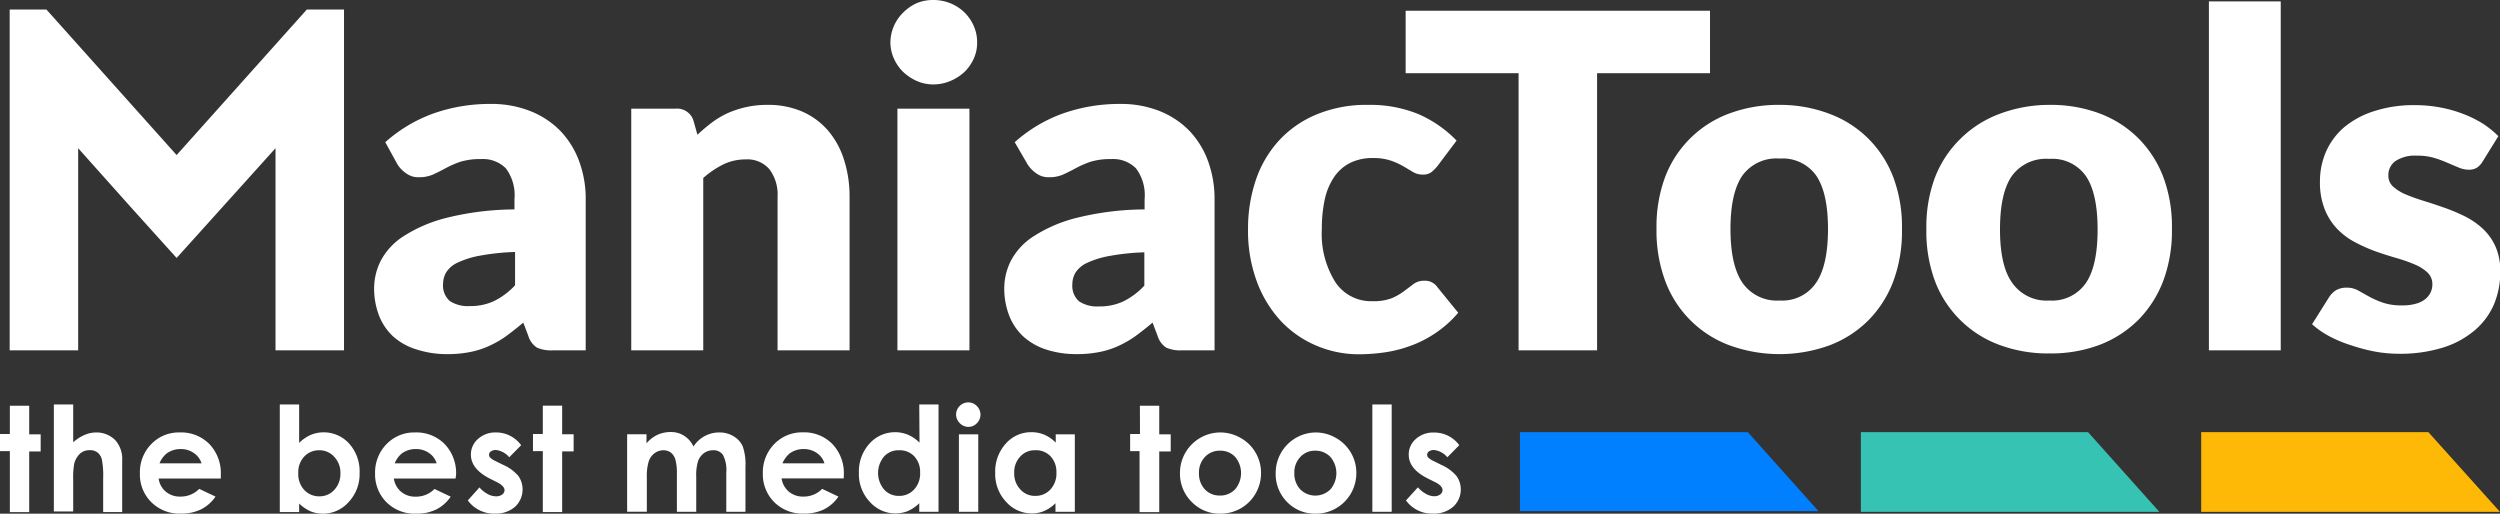
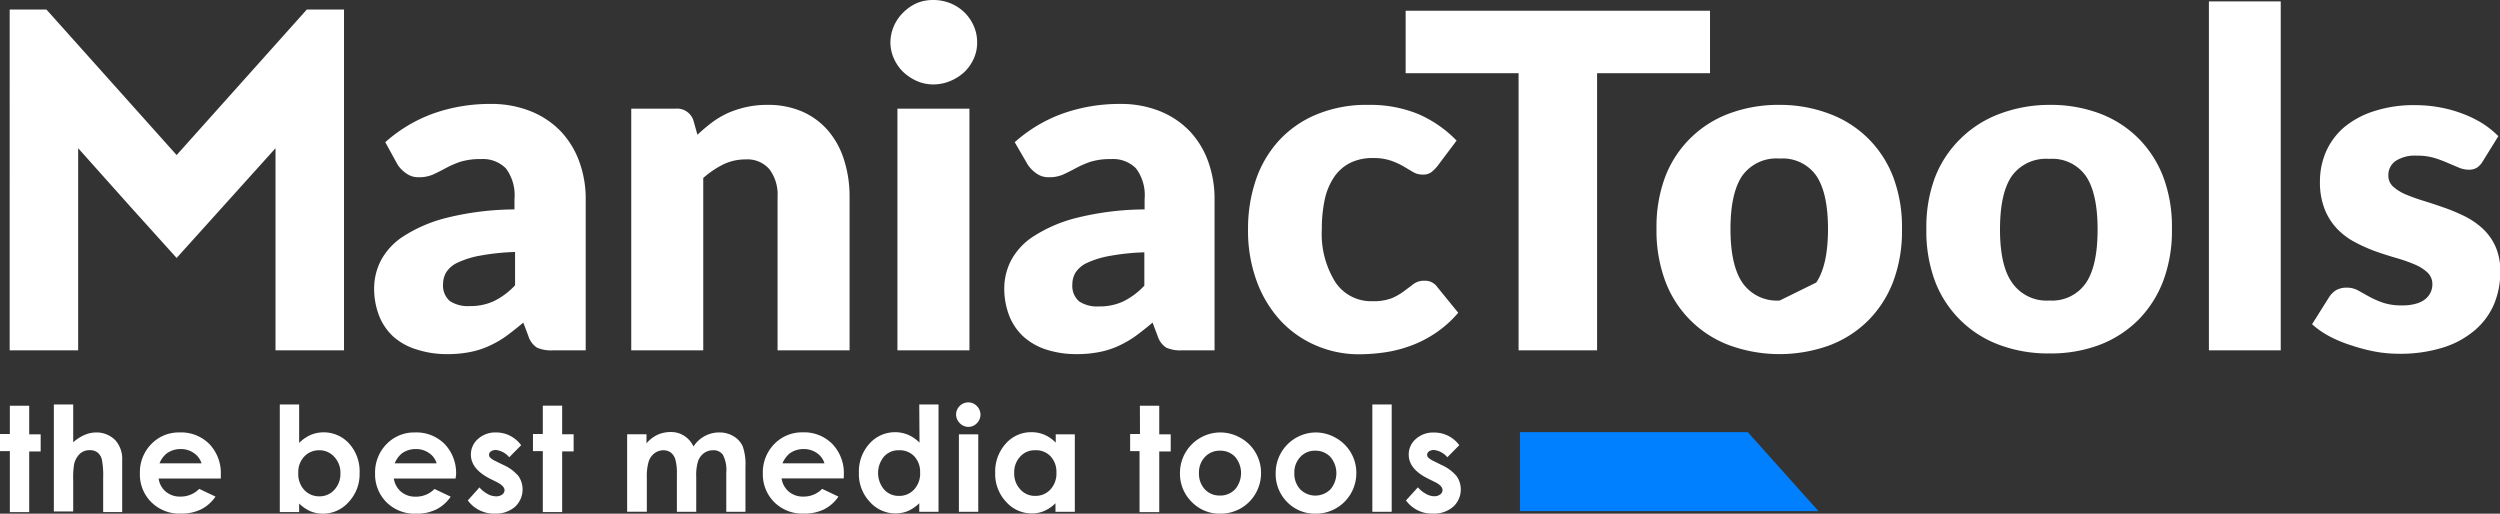
<svg xmlns="http://www.w3.org/2000/svg" viewBox="0 0 292 60">
  <rect x="0" y="0" width="292" height="60" fill="#333333" stroke="none" />
  <defs>
    <style>.cls-1{fill:#fff}.cls-2{fill:#007fff}.cls-3{fill:#37c3b3}.cls-4{fill:#feb906}</style>
  </defs>
  <g id="Слой_2" data-name="Слой 2">
    <g id="Слой_1-2" data-name="Слой 1">
      <path class="cls-1" d="M1.15 47.39h2.26v3.34h1.34v2H3.41v7.09H1.15v-7.13H0v-2h1.15zm5.14-.15h2.26v4.42a4.84 4.84 0 0 1 1.33-.86 3.42 3.42 0 0 1 1.35-.29 3.07 3.07 0 0 1 2.26.93 3.29 3.29 0 0 1 .78 2.37v6h-2.22v-4a9.76 9.76 0 0 0-.15-2.13 1.48 1.48 0 0 0-.51-.83 1.45 1.45 0 0 0-.89-.27 1.66 1.66 0 0 0-1.17.42 2.38 2.38 0 0 0-.68 1.25 9.94 9.94 0 0 0-.1 1.86v3.63H6.29zm19.5 8.65h-7.26a2.39 2.39 0 0 0 .84 1.54 2.55 2.55 0 0 0 1.73.57 3 3 0 0 0 2.17-.9l1.9.9a4.47 4.47 0 0 1-1.7 1.5 5.26 5.26 0 0 1-2.36.49 4.63 4.63 0 0 1-3.44-1.34 4.54 4.54 0 0 1-1.33-3.35 4.68 4.68 0 0 1 1.33-3.43A4.44 4.44 0 0 1 21 50.51a4.62 4.62 0 0 1 3.46 1.36 4.9 4.9 0 0 1 1.33 3.59zm-2.25-1.77a2.26 2.26 0 0 0-.89-1.2 2.59 2.59 0 0 0-1.53-.47 2.73 2.73 0 0 0-1.66.52 2.87 2.87 0 0 0-.83 1.15zm11.4-6.88v4.49a4.57 4.57 0 0 1 1.32-.92 4 4 0 0 1 4.52 1A4.85 4.85 0 0 1 42 55.27a4.73 4.73 0 0 1-1.28 3.37 4 4 0 0 1-3 1.36 3.86 3.86 0 0 1-1.45-.28 4.45 4.45 0 0 1-1.33-.91v1h-2.26V47.24zm2.37 5.35a2.35 2.35 0 0 0-1.77.73 2.63 2.63 0 0 0-.7 1.91 2.73 2.73 0 0 0 .7 2 2.35 2.35 0 0 0 1.77.74 2.27 2.27 0 0 0 1.74-.76 2.69 2.69 0 0 0 .71-1.92 2.66 2.66 0 0 0-.7-1.91 2.3 2.3 0 0 0-1.75-.79zm15.9 3.3H46a2.48 2.48 0 0 0 .84 1.54 2.56 2.56 0 0 0 1.74.58 3 3 0 0 0 2.17-.9l1.89.9a4.4 4.4 0 0 1-1.7 1.5 5.19 5.19 0 0 1-2.35.49 4.67 4.67 0 0 1-3.45-1.34 4.58 4.58 0 0 1-1.33-3.35 4.72 4.72 0 0 1 1.33-3.43 4.48 4.48 0 0 1 3.34-1.37 4.63 4.63 0 0 1 3.46 1.36 4.9 4.9 0 0 1 1.33 3.59zM51 54.12a2.2 2.2 0 0 0-.88-1.2 2.59 2.59 0 0 0-1.53-.47 2.74 2.74 0 0 0-1.67.52 3 3 0 0 0-.82 1.15zM60.87 52l-1.39 1.41a2.38 2.38 0 0 0-1.55-.85 1 1 0 0 0-.59.16.47.47 0 0 0-.22.4.49.49 0 0 0 .14.34 2.8 2.8 0 0 0 .67.42l.83.41a4.92 4.92 0 0 1 1.8 1.32 2.77 2.77 0 0 1-.4 3.58 3.42 3.42 0 0 1-2.37.8 3.77 3.77 0 0 1-3.15-1.54L56 56.93a3.28 3.28 0 0 0 .94.76 2 2 0 0 0 1 .28 1.16 1.16 0 0 0 .72-.21.64.64 0 0 0 .27-.5q0-.52-1-1l-.76-.38Q55 54.75 55 53.1a2.39 2.39 0 0 1 .83-1.83 3 3 0 0 1 2.1-.76 3.58 3.58 0 0 1 1.65.39 3.67 3.67 0 0 1 1.29 1.1zm2.53-4.62h2.26v3.34H67v2h-1.34v7.09H63.4v-7.12h-1.15v-2h1.15zm9.85 3.34h2.26v1.06a3.88 3.88 0 0 1 1.29-1 3.77 3.77 0 0 1 1.55-.32 2.84 2.84 0 0 1 1.53.42A3 3 0 0 1 81 52.15a3.56 3.56 0 0 1 3-1.64 3.14 3.14 0 0 1 1.69.45 2.65 2.65 0 0 1 1.06 1.17 6.34 6.34 0 0 1 .32 2.35v5.3h-2.24v-4.57a3.83 3.83 0 0 0-.39-2.08 1.31 1.31 0 0 0-1.15-.54 1.78 1.78 0 0 0-1.06.33 2 2 0 0 0-.69.92 5.61 5.61 0 0 0-.22 1.87v4.07h-2.26v-4.37a6.1 6.1 0 0 0-.18-1.75 1.61 1.61 0 0 0-.54-.81 1.47 1.47 0 0 0-.87-.26 1.76 1.76 0 0 0-1 .33 2 2 0 0 0-.69.94 5.91 5.91 0 0 0-.23 1.91v4h-2.3zm25.3 5.16h-7.26a2.48 2.48 0 0 0 .84 1.54 2.55 2.55 0 0 0 1.73.58 3 3 0 0 0 2.17-.9l1.9.9a4.4 4.4 0 0 1-1.7 1.5 5.22 5.22 0 0 1-2.35.49 4.67 4.67 0 0 1-3.45-1.34 4.58 4.58 0 0 1-1.33-3.35 4.72 4.72 0 0 1 1.33-3.43 4.47 4.47 0 0 1 3.33-1.37 4.6 4.6 0 0 1 3.46 1.36 4.91 4.91 0 0 1 1.34 3.59zm-2.25-1.76a2.25 2.25 0 0 0-.88-1.2 2.62 2.62 0 0 0-1.54-.47 2.73 2.73 0 0 0-1.66.52 3.07 3.07 0 0 0-.83 1.15zm11.07-6.88h2.25v12.54h-2.25v-1a4.51 4.51 0 0 1-1.33.91 3.86 3.86 0 0 1-1.45.28 4 4 0 0 1-3-1.36 4.71 4.71 0 0 1-1.27-3.37 4.85 4.85 0 0 1 1.23-3.42 4 4 0 0 1 3-1.34 3.91 3.91 0 0 1 1.53.31 4.35 4.35 0 0 1 1.32.91zM105 52.59a2.26 2.26 0 0 0-1.75.74 3 3 0 0 0 0 3.83 2.27 2.27 0 0 0 1.74.76 2.34 2.34 0 0 0 1.77-.74 2.73 2.73 0 0 0 .71-2 2.64 2.64 0 0 0-.71-1.91 2.33 2.33 0 0 0-1.76-.68zm8.1-5.59a1.38 1.38 0 0 1 1 .43 1.43 1.43 0 0 1 .42 1 1.41 1.41 0 0 1-.42 1 1.34 1.34 0 0 1-1 .43 1.37 1.37 0 0 1-1-.44 1.43 1.43 0 0 1-.43-1A1.43 1.43 0 0 1 113.1 47zm-1.1 3.73h2.26v9.05H112zm11.28 0h2.26v9.05h-2.26v-1a4.45 4.45 0 0 1-1.33.91 3.77 3.77 0 0 1-1.44.28 4 4 0 0 1-3-1.36 4.72 4.72 0 0 1-1.27-3.37 4.85 4.85 0 0 1 1.23-3.42 3.93 3.93 0 0 1 3-1.34 3.85 3.85 0 0 1 1.52.3 4.15 4.15 0 0 1 1.32.92v-1zm-2.38 1.86a2.25 2.25 0 0 0-1.74.74 2.66 2.66 0 0 0-.7 1.91 2.69 2.69 0 0 0 .71 1.92 2.27 2.27 0 0 0 1.74.76 2.35 2.35 0 0 0 1.77-.74 2.73 2.73 0 0 0 .71-2 2.64 2.64 0 0 0-.71-1.91 2.35 2.35 0 0 0-1.82-.68zm12.24-5.2h2.26v3.34h1.34v2h-1.34v7.09h-2.3v-7.13H132v-2h1.15zm9.36 3.12a4.74 4.74 0 0 1 2.4.64 4.57 4.57 0 0 1 1.76 1.73 4.67 4.67 0 0 1 .63 2.37 4.74 4.74 0 0 1-.63 2.38 4.66 4.66 0 0 1-1.73 1.74 4.8 4.8 0 0 1-2.42.63 4.53 4.53 0 0 1-3.32-1.38 4.62 4.62 0 0 1-1.37-3.36 4.73 4.73 0 0 1 4.68-4.75zm0 2.13a2.32 2.32 0 0 0-1.76.73 2.61 2.61 0 0 0-.7 1.88 2.68 2.68 0 0 0 .69 1.91 2.34 2.34 0 0 0 1.76.72 2.36 2.36 0 0 0 1.77-.73 2.93 2.93 0 0 0 0-3.79 2.34 2.34 0 0 0-1.76-.72zm11.13-2.13a4.74 4.74 0 0 1 2.4.64 4.66 4.66 0 0 1 2.39 4.1 4.74 4.74 0 0 1-.63 2.38 4.69 4.69 0 0 1-1.74 1.74 4.74 4.74 0 0 1-2.41.63 4.52 4.52 0 0 1-3.32-1.38 4.62 4.62 0 0 1-1.32-3.36 4.73 4.73 0 0 1 4.68-4.75zm0 2.13a2.3 2.3 0 0 0-1.75.73 2.61 2.61 0 0 0-.7 1.88 2.68 2.68 0 0 0 .69 1.91 2.5 2.5 0 0 0 3.52 0 2.92 2.92 0 0 0 0-3.79 2.38 2.38 0 0 0-1.73-.73zm6.66-5.4h2.26v12.54h-2.26zM170.44 52l-1.39 1.41a2.38 2.38 0 0 0-1.55-.85 1 1 0 0 0-.59.16.47.47 0 0 0-.22.4.49.49 0 0 0 .14.34 2.71 2.71 0 0 0 .68.42l.82.41a4.92 4.92 0 0 1 1.8 1.32 2.73 2.73 0 0 1-.4 3.58 3.42 3.42 0 0 1-2.37.8 3.74 3.74 0 0 1-3.14-1.54l1.39-1.53a3.28 3.28 0 0 0 .94.76 2 2 0 0 0 .95.28 1.16 1.16 0 0 0 .72-.21.64.64 0 0 0 .27-.5c0-.35-.32-.69-1-1l-.76-.38q-2.19-1.11-2.19-2.76a2.38 2.38 0 0 1 .82-1.83 3 3 0 0 1 2.1-.76 3.62 3.62 0 0 1 3 1.5zM20.63 30.13l-5.41-6-6.09-6.82v23.61h-8V1.11h4.29l15.21 17 15.21-17h4.34v39.81h-8V17.31zm39.53-.7a27.22 27.22 0 0 0-4.15.44 10.41 10.41 0 0 0-2.57.81 3.14 3.14 0 0 0-1.32 1.12 2.7 2.7 0 0 0-.37 1.36 2.4 2.4 0 0 0 .79 2 3.82 3.82 0 0 0 2.31.59 6.49 6.49 0 0 0 2.84-.58 8.42 8.42 0 0 0 2.47-1.85v-3.89zM45 16.61a17.16 17.16 0 0 1 5.66-3.37 19.83 19.83 0 0 1 6.65-1.1A12.29 12.29 0 0 1 62 13a10 10 0 0 1 3.47 2.31 10.14 10.14 0 0 1 2.18 3.54 12.58 12.58 0 0 1 .76 4.46v17.61h-3.9a4 4 0 0 1-1.8-.32 2.53 2.53 0 0 1-1-1.36l-.59-1.56c-.71.6-1.39 1.13-2 1.58a11.94 11.94 0 0 1-2 1.15 9.68 9.68 0 0 1-2.23.71 13.2 13.2 0 0 1-2.62.24 11.29 11.29 0 0 1-3.5-.51A7.36 7.36 0 0 1 46 39.37a6.58 6.58 0 0 1-1.7-2.44 8.76 8.76 0 0 1-.6-3.36 7.14 7.14 0 0 1 .76-3.09 7.65 7.65 0 0 1 2.63-2.86 16.74 16.74 0 0 1 5-2.16 33.65 33.65 0 0 1 8-1v-1.2a5.22 5.22 0 0 0-1-3.59 3.76 3.76 0 0 0-2.89-1.09 8 8 0 0 0-2.45.32 11.58 11.58 0 0 0-1.69.74c-.49.27-1 .52-1.45.73a4 4 0 0 1-1.69.33 2.36 2.36 0 0 1-1.46-.44 3.69 3.69 0 0 1-1-1zm36.46-.87a20.36 20.36 0 0 1 1.68-1.42A10.28 10.28 0 0 1 85 13.21a11.77 11.77 0 0 1 2.15-.7 11 11 0 0 1 2.5-.26 9.92 9.92 0 0 1 4.09.8 8.45 8.45 0 0 1 3 2.23 9.68 9.68 0 0 1 1.85 3.41 14 14 0 0 1 .64 4.31v17.92h-8.41V23a4.92 4.92 0 0 0-.95-3.23 3.39 3.39 0 0 0-2.79-1.15 5.88 5.88 0 0 0-2.59.58 10.59 10.59 0 0 0-2.35 1.59v20.13h-8.41V12.69h5.21A2 2 0 0 1 81 14.1zm31.77-3.05v28.23h-8.41V12.69zm.9-7.69a4.45 4.45 0 0 1-.41 1.88 5.05 5.05 0 0 1-1.11 1.56A5.58 5.58 0 0 1 111 9.46a5.14 5.14 0 0 1-2 .4 4.75 4.75 0 0 1-1.92-.4 5.74 5.74 0 0 1-1.59-1.06 5 5 0 0 1-1.08-1.56A4.6 4.6 0 0 1 104 5a4.84 4.84 0 0 1 .4-1.94 5 5 0 0 1 1.08-1.58 5.33 5.33 0 0 1 1.57-1.1A4.91 4.91 0 0 1 109 0a5.31 5.31 0 0 1 2 .38 5.2 5.2 0 0 1 1.64 1.06A5.14 5.14 0 0 1 113.72 3a4.69 4.69 0 0 1 .41 2zm19.53 24.47a27.22 27.22 0 0 0-4.15.44 10.65 10.65 0 0 0-2.58.81 3.17 3.17 0 0 0-1.31 1.12 2.7 2.7 0 0 0-.37 1.36 2.4 2.4 0 0 0 .79 2 3.82 3.82 0 0 0 2.31.59 6.49 6.49 0 0 0 2.84-.58 8.42 8.42 0 0 0 2.47-1.85zm-15.14-12.86a17.1 17.1 0 0 1 5.67-3.37 19.83 19.83 0 0 1 6.65-1.1 12.2 12.2 0 0 1 4.6.83 10 10 0 0 1 3.48 2.31 10.14 10.14 0 0 1 2.18 3.54 12.81 12.81 0 0 1 .76 4.46v17.64H138a4 4 0 0 1-1.79-.32 2.53 2.53 0 0 1-1-1.36l-.59-1.56c-.71.6-1.39 1.13-2 1.58a11.94 11.94 0 0 1-2 1.15 9.68 9.68 0 0 1-2.23.71 13.2 13.2 0 0 1-2.62.24 11.29 11.29 0 0 1-3.5-.51 7.36 7.36 0 0 1-2.67-1.48 6.58 6.58 0 0 1-1.7-2.44 8.76 8.76 0 0 1-.6-3.36 7.14 7.14 0 0 1 .76-3.09 7.65 7.65 0 0 1 2.63-2.86 16.74 16.74 0 0 1 5-2.16 33.65 33.65 0 0 1 8-1v-1.2a5.22 5.22 0 0 0-1-3.59 3.76 3.76 0 0 0-2.89-1.09 8 8 0 0 0-2.45.32 11.58 11.58 0 0 0-1.69.74c-.49.27-1 .52-1.45.73a4 4 0 0 1-1.69.33 2.36 2.36 0 0 1-1.46-.44 3.83 3.83 0 0 1-1-1zm49.38 2.78a5 5 0 0 1-.73.73 1.63 1.63 0 0 1-1 .27 2.17 2.17 0 0 1-1.13-.3l-1.13-.67a8.7 8.7 0 0 0-1.46-.66 6.29 6.29 0 0 0-2.09-.3 5.84 5.84 0 0 0-2.67.57 5 5 0 0 0-1.86 1.64 7.47 7.47 0 0 0-1.09 2.59 16 16 0 0 0-.35 3.48A10.59 10.59 0 0 0 156 33a5 5 0 0 0 4.29 2.18 6 6 0 0 0 2.32-.37A7 7 0 0 0 164 34c.4-.3.77-.57 1.1-.83a2.07 2.07 0 0 1 1.26-.38 1.74 1.74 0 0 1 1.52.74l2.44 3a13 13 0 0 1-2.74 2.43 13.25 13.25 0 0 1-2.94 1.47 14.88 14.88 0 0 1-3 .74 21.55 21.55 0 0 1-2.95.21 12.67 12.67 0 0 1-4.92-1 12.24 12.24 0 0 1-4.13-2.85 13.79 13.79 0 0 1-2.82-4.59 17.11 17.11 0 0 1-1.05-6.2 17.66 17.66 0 0 1 .91-5.71 13 13 0 0 1 2.69-4.6 12.42 12.42 0 0 1 4.4-3.06 15.19 15.19 0 0 1 6.05-1.12 14.87 14.87 0 0 1 5.81 1.06 14 14 0 0 1 4.5 3.11z" />
      <path class="cls-2" d="M204.14 50.47l8.26 9.23h-34.87v-9.23z" />
-       <path class="cls-3" d="M243.88 50.47l8.34 9.32h-34.87v-9.32z" />
-       <path class="cls-4" d="M283.63 50.47l8.37 9.32h-34.9v-9.32z" />
-       <path class="cls-1" d="M164.18 1.25h35.55v7.3h-13.19v32.37h-9.17V8.55h-13.19v-7.3zm43.69 11a16.36 16.36 0 0 0-5.87 1 12.71 12.71 0 0 0-7.52 7.44 16.67 16.67 0 0 0-1 6 16.93 16.93 0 0 0 1 6.08 12.72 12.72 0 0 0 7.52 7.56 17.13 17.13 0 0 0 11.7 0 12.84 12.84 0 0 0 4.52-2.91 13 13 0 0 0 2.93-4.6 16.72 16.72 0 0 0 1-6.08 16.46 16.46 0 0 0-1-6 12.79 12.79 0 0 0-2.93-4.55 12.66 12.66 0 0 0-4.52-2.89 16.25 16.25 0 0 0-5.83-1.05zm0 22.85a4.89 4.89 0 0 1-4.37-2.1q-1.38-2.05-1.38-6.25t1.38-6.23a4.91 4.91 0 0 1 4.37-2 4.79 4.79 0 0 1 4.27 2c.92 1.36 1.37 3.44 1.37 6.23s-.45 4.88-1.37 6.25a4.77 4.77 0 0 1-4.27 2.1zm31.52-22.85a16.27 16.27 0 0 1 5.84 1 12.75 12.75 0 0 1 4.52 2.89 12.93 12.93 0 0 1 2.93 4.55 16.46 16.46 0 0 1 1 6 16.72 16.72 0 0 1-1 6.08 13.14 13.14 0 0 1-2.93 4.6 12.93 12.93 0 0 1-4.52 2.91 16.06 16.06 0 0 1-5.84 1 16.22 16.22 0 0 1-5.87-1 12.74 12.74 0 0 1-7.52-7.46 16.71 16.71 0 0 1-1-6.08 16.46 16.46 0 0 1 1-6 12.72 12.72 0 0 1 3-4.55 12.87 12.87 0 0 1 4.55-2.89 16.44 16.44 0 0 1 5.84-1.05zm0 22.85a4.78 4.78 0 0 0 4.28-2.1q1.33-2 1.33-6.21t-1.37-6.23a4.79 4.79 0 0 0-4.28-2 4.92 4.92 0 0 0-4.37 2q-1.38 2-1.38 6.23T235 33a4.9 4.9 0 0 0 4.39 2.1zm27-34.94v40.76H258V.16zm23.58 18.71a2.22 2.22 0 0 1-.69.73 1.77 1.77 0 0 1-.94.22 3 3 0 0 1-1.19-.26l-1.32-.56a13.24 13.24 0 0 0-1.56-.57 7.05 7.05 0 0 0-2-.25 4.14 4.14 0 0 0-2.45.61 2 2 0 0 0-.86 1.7 1.72 1.72 0 0 0 .56 1.31 5.37 5.37 0 0 0 1.47.91c.62.26 1.31.51 2.09.75s1.57.5 2.39.79a21.71 21.71 0 0 1 2.39 1 9.25 9.25 0 0 1 2.14 1.47 6.48 6.48 0 0 1 1.48 2.09 7 7 0 0 1 .55 2.94 9.63 9.63 0 0 1-.76 3.86 8.25 8.25 0 0 1-2.26 3 10.49 10.49 0 0 1-3.72 2 16.73 16.73 0 0 1-5.09.71 15.6 15.6 0 0 1-2.88-.27 20.87 20.87 0 0 1-2.77-.74 14.89 14.89 0 0 1-2.55-1.07 10.32 10.32 0 0 1-1.95-1.37l1.95-3.1a2.63 2.63 0 0 1 .83-.86 2.39 2.39 0 0 1 1.29-.31 2.64 2.64 0 0 1 1.32.33l1.25.7a10.48 10.48 0 0 0 1.6.71 6.7 6.7 0 0 0 2.28.33 5.68 5.68 0 0 0 1.66-.21 3 3 0 0 0 1.08-.55 2.34 2.34 0 0 0 .6-.79 2.17 2.17 0 0 0 .19-.9 1.84 1.84 0 0 0-.57-1.39 5 5 0 0 0-1.49-.94 17.51 17.51 0 0 0-2.1-.74c-.79-.23-1.59-.48-2.41-.77a18.65 18.65 0 0 1-2.39-1.05 8.34 8.34 0 0 1-2.11-1.55 7.14 7.14 0 0 1-1.49-2.3 8.54 8.54 0 0 1-.57-3.29 8.69 8.69 0 0 1 .69-3.43 8.06 8.06 0 0 1 2.07-2.84 10.32 10.32 0 0 1 3.51-1.92 15 15 0 0 1 4.88-.72 15.87 15.87 0 0 1 2.95.28 14.76 14.76 0 0 1 2.67.76 13.5 13.5 0 0 1 2.26 1.12 11.66 11.66 0 0 1 1.81 1.46z" />
+       <path class="cls-1" d="M164.18 1.25h35.55v7.3h-13.19v32.37h-9.17V8.55h-13.19v-7.3zm43.69 11a16.36 16.36 0 0 0-5.87 1 12.71 12.71 0 0 0-7.52 7.44 16.67 16.67 0 0 0-1 6 16.93 16.93 0 0 0 1 6.08 12.72 12.72 0 0 0 7.52 7.56 17.13 17.13 0 0 0 11.7 0 12.84 12.84 0 0 0 4.52-2.91 13 13 0 0 0 2.93-4.6 16.72 16.72 0 0 0 1-6.08 16.46 16.46 0 0 0-1-6 12.79 12.79 0 0 0-2.93-4.55 12.66 12.66 0 0 0-4.52-2.89 16.25 16.25 0 0 0-5.83-1.05zm0 22.85a4.89 4.89 0 0 1-4.37-2.1q-1.38-2.05-1.38-6.25t1.38-6.23a4.91 4.91 0 0 1 4.37-2 4.79 4.79 0 0 1 4.27 2c.92 1.36 1.37 3.44 1.37 6.23s-.45 4.88-1.37 6.25zm31.52-22.85a16.27 16.27 0 0 1 5.84 1 12.75 12.75 0 0 1 4.52 2.89 12.93 12.93 0 0 1 2.93 4.55 16.46 16.46 0 0 1 1 6 16.72 16.72 0 0 1-1 6.08 13.14 13.14 0 0 1-2.93 4.6 12.93 12.93 0 0 1-4.52 2.91 16.06 16.06 0 0 1-5.84 1 16.22 16.22 0 0 1-5.87-1 12.74 12.74 0 0 1-7.52-7.46 16.71 16.71 0 0 1-1-6.08 16.46 16.46 0 0 1 1-6 12.72 12.72 0 0 1 3-4.55 12.87 12.87 0 0 1 4.55-2.89 16.44 16.44 0 0 1 5.84-1.05zm0 22.85a4.78 4.78 0 0 0 4.28-2.1q1.33-2 1.33-6.21t-1.37-6.23a4.79 4.79 0 0 0-4.28-2 4.92 4.92 0 0 0-4.37 2q-1.38 2-1.38 6.23T235 33a4.9 4.9 0 0 0 4.39 2.1zm27-34.94v40.76H258V.16zm23.58 18.71a2.22 2.22 0 0 1-.69.73 1.77 1.77 0 0 1-.94.22 3 3 0 0 1-1.19-.26l-1.32-.56a13.24 13.24 0 0 0-1.56-.57 7.05 7.05 0 0 0-2-.25 4.14 4.14 0 0 0-2.45.61 2 2 0 0 0-.86 1.7 1.72 1.72 0 0 0 .56 1.31 5.37 5.37 0 0 0 1.47.91c.62.26 1.31.51 2.09.75s1.57.5 2.39.79a21.71 21.71 0 0 1 2.39 1 9.25 9.25 0 0 1 2.14 1.47 6.48 6.48 0 0 1 1.48 2.09 7 7 0 0 1 .55 2.94 9.63 9.63 0 0 1-.76 3.86 8.25 8.25 0 0 1-2.26 3 10.49 10.49 0 0 1-3.72 2 16.73 16.73 0 0 1-5.09.71 15.6 15.6 0 0 1-2.88-.27 20.87 20.87 0 0 1-2.77-.74 14.89 14.89 0 0 1-2.55-1.07 10.32 10.32 0 0 1-1.95-1.37l1.95-3.1a2.63 2.63 0 0 1 .83-.86 2.39 2.39 0 0 1 1.29-.31 2.64 2.64 0 0 1 1.32.33l1.25.7a10.48 10.48 0 0 0 1.6.71 6.7 6.7 0 0 0 2.28.33 5.68 5.68 0 0 0 1.66-.21 3 3 0 0 0 1.08-.55 2.34 2.34 0 0 0 .6-.79 2.17 2.17 0 0 0 .19-.9 1.84 1.84 0 0 0-.57-1.39 5 5 0 0 0-1.49-.94 17.51 17.51 0 0 0-2.1-.74c-.79-.23-1.59-.48-2.41-.77a18.65 18.65 0 0 1-2.39-1.05 8.34 8.34 0 0 1-2.11-1.55 7.14 7.14 0 0 1-1.49-2.3 8.54 8.54 0 0 1-.57-3.29 8.69 8.69 0 0 1 .69-3.43 8.06 8.06 0 0 1 2.07-2.84 10.32 10.32 0 0 1 3.51-1.92 15 15 0 0 1 4.88-.72 15.87 15.87 0 0 1 2.95.28 14.76 14.76 0 0 1 2.67.76 13.5 13.5 0 0 1 2.26 1.12 11.66 11.66 0 0 1 1.81 1.46z" />
    </g>
  </g>
</svg>